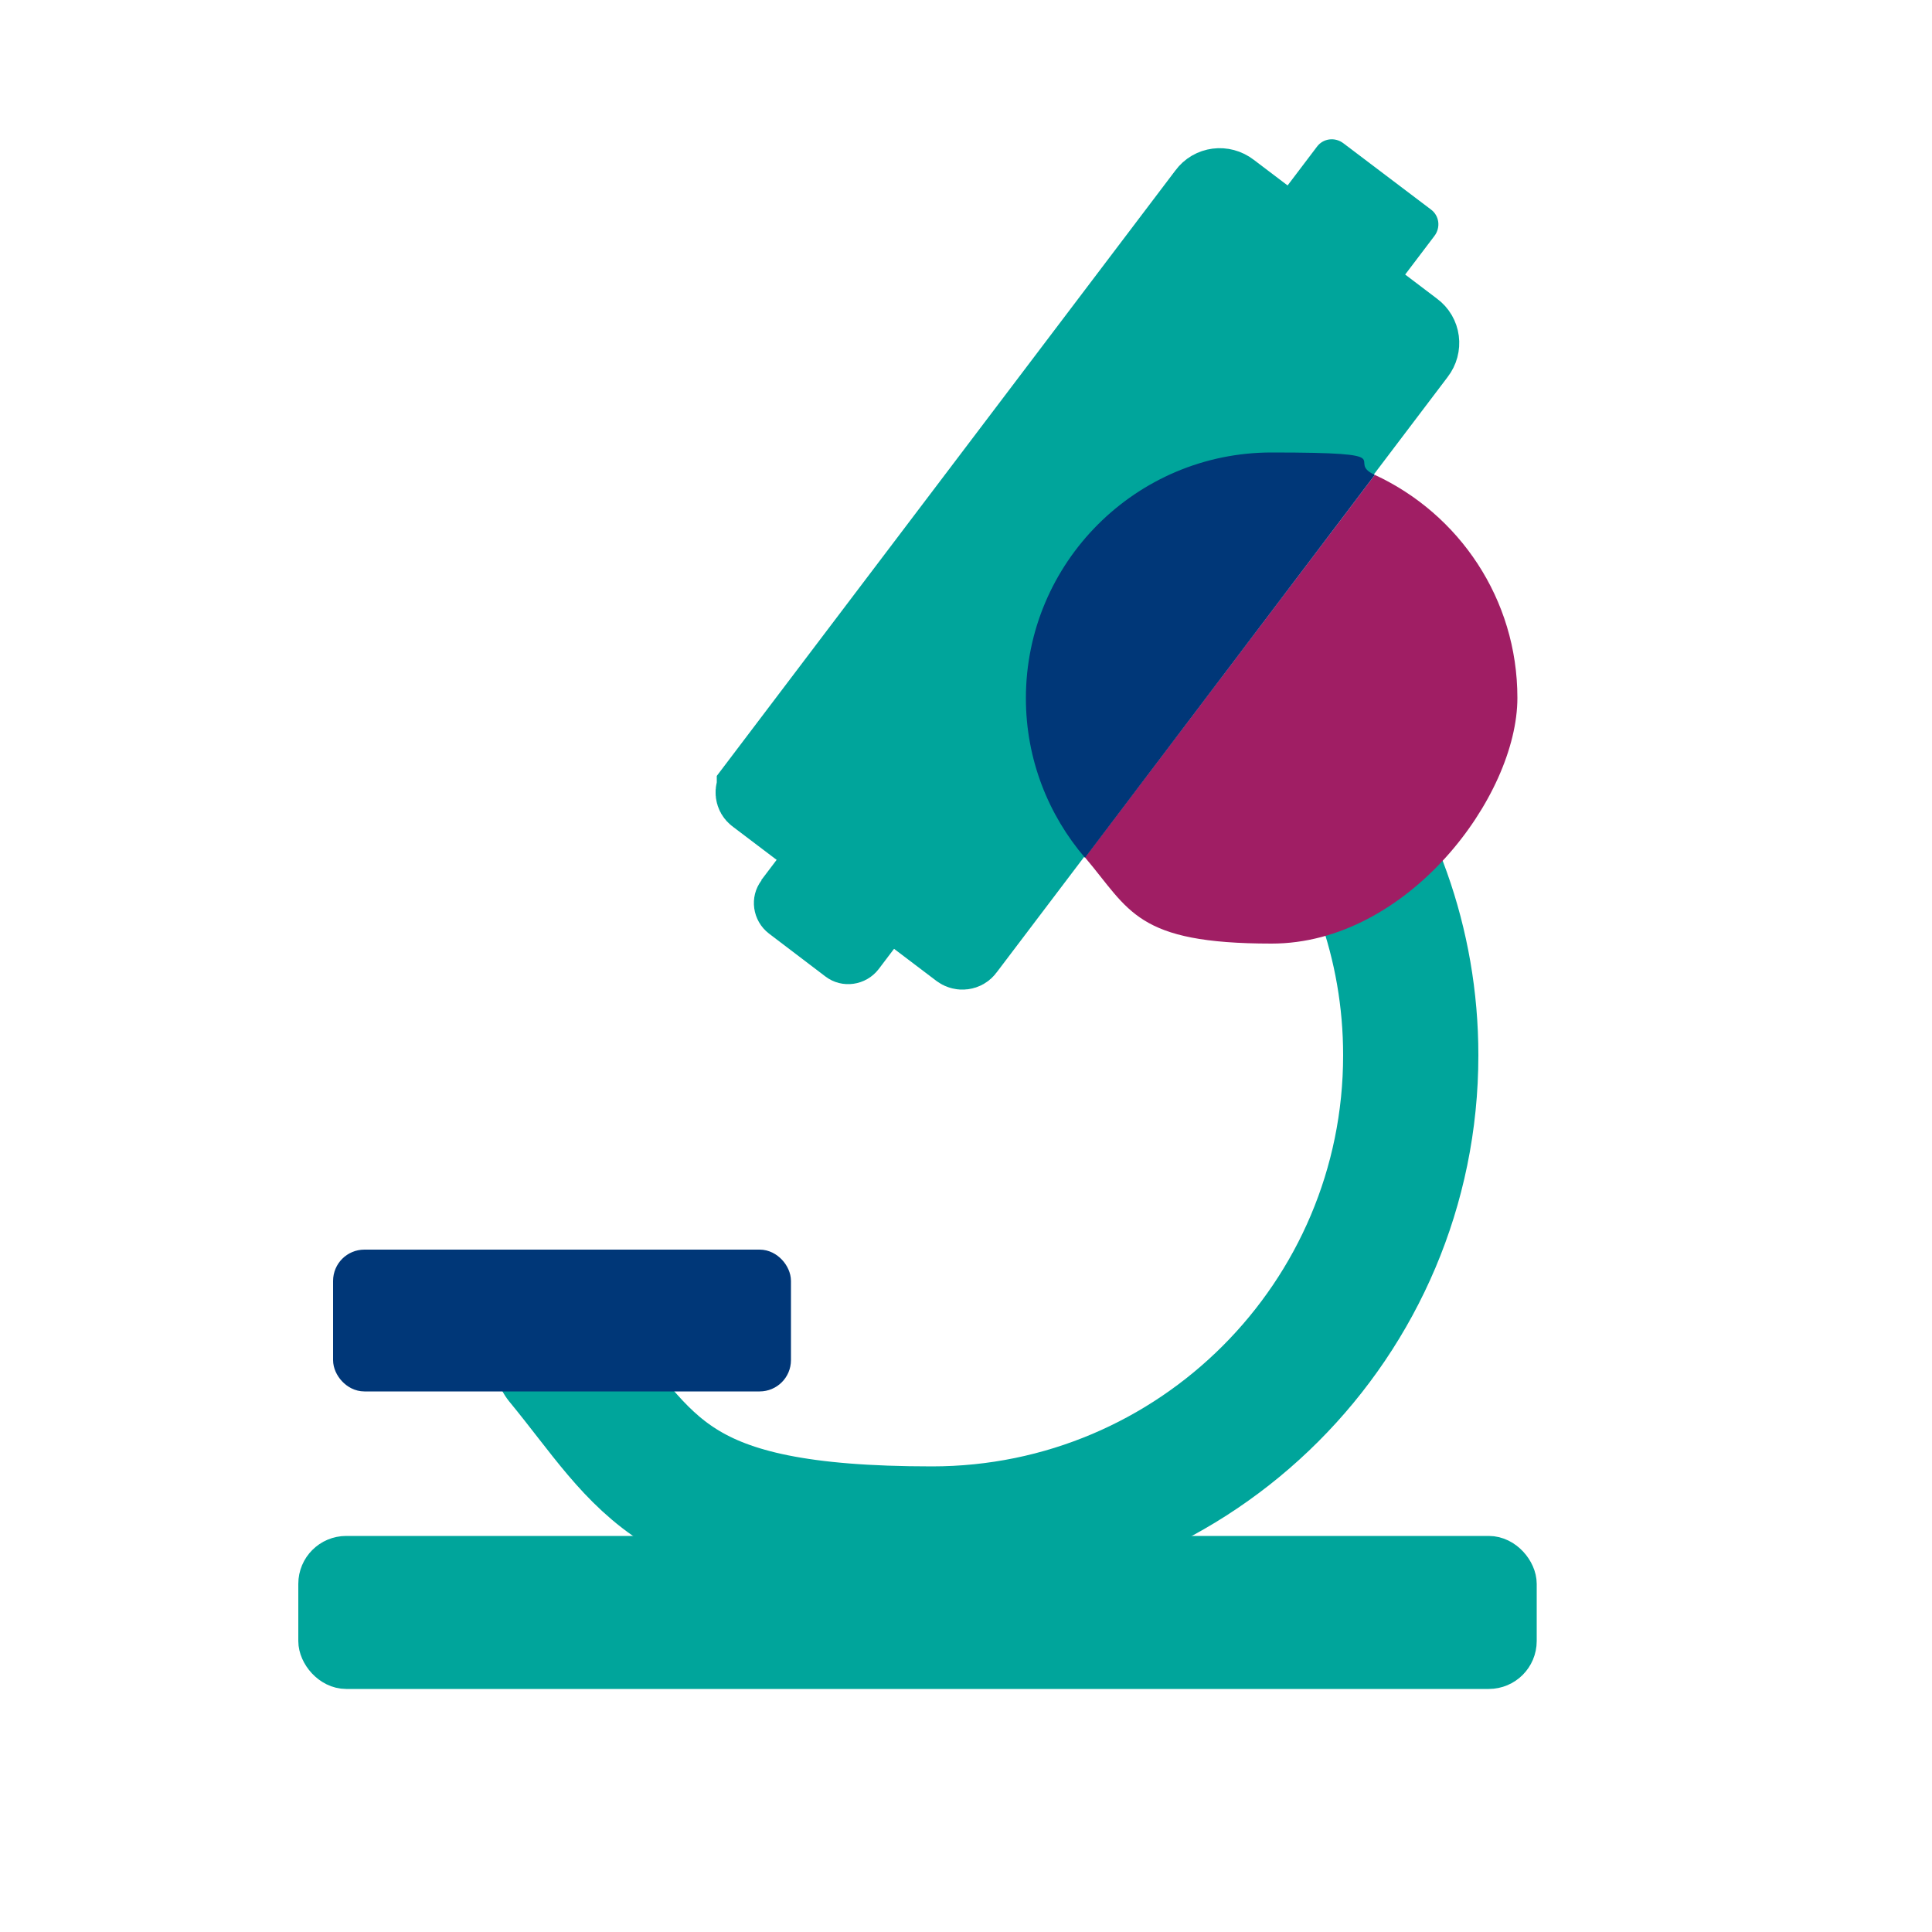
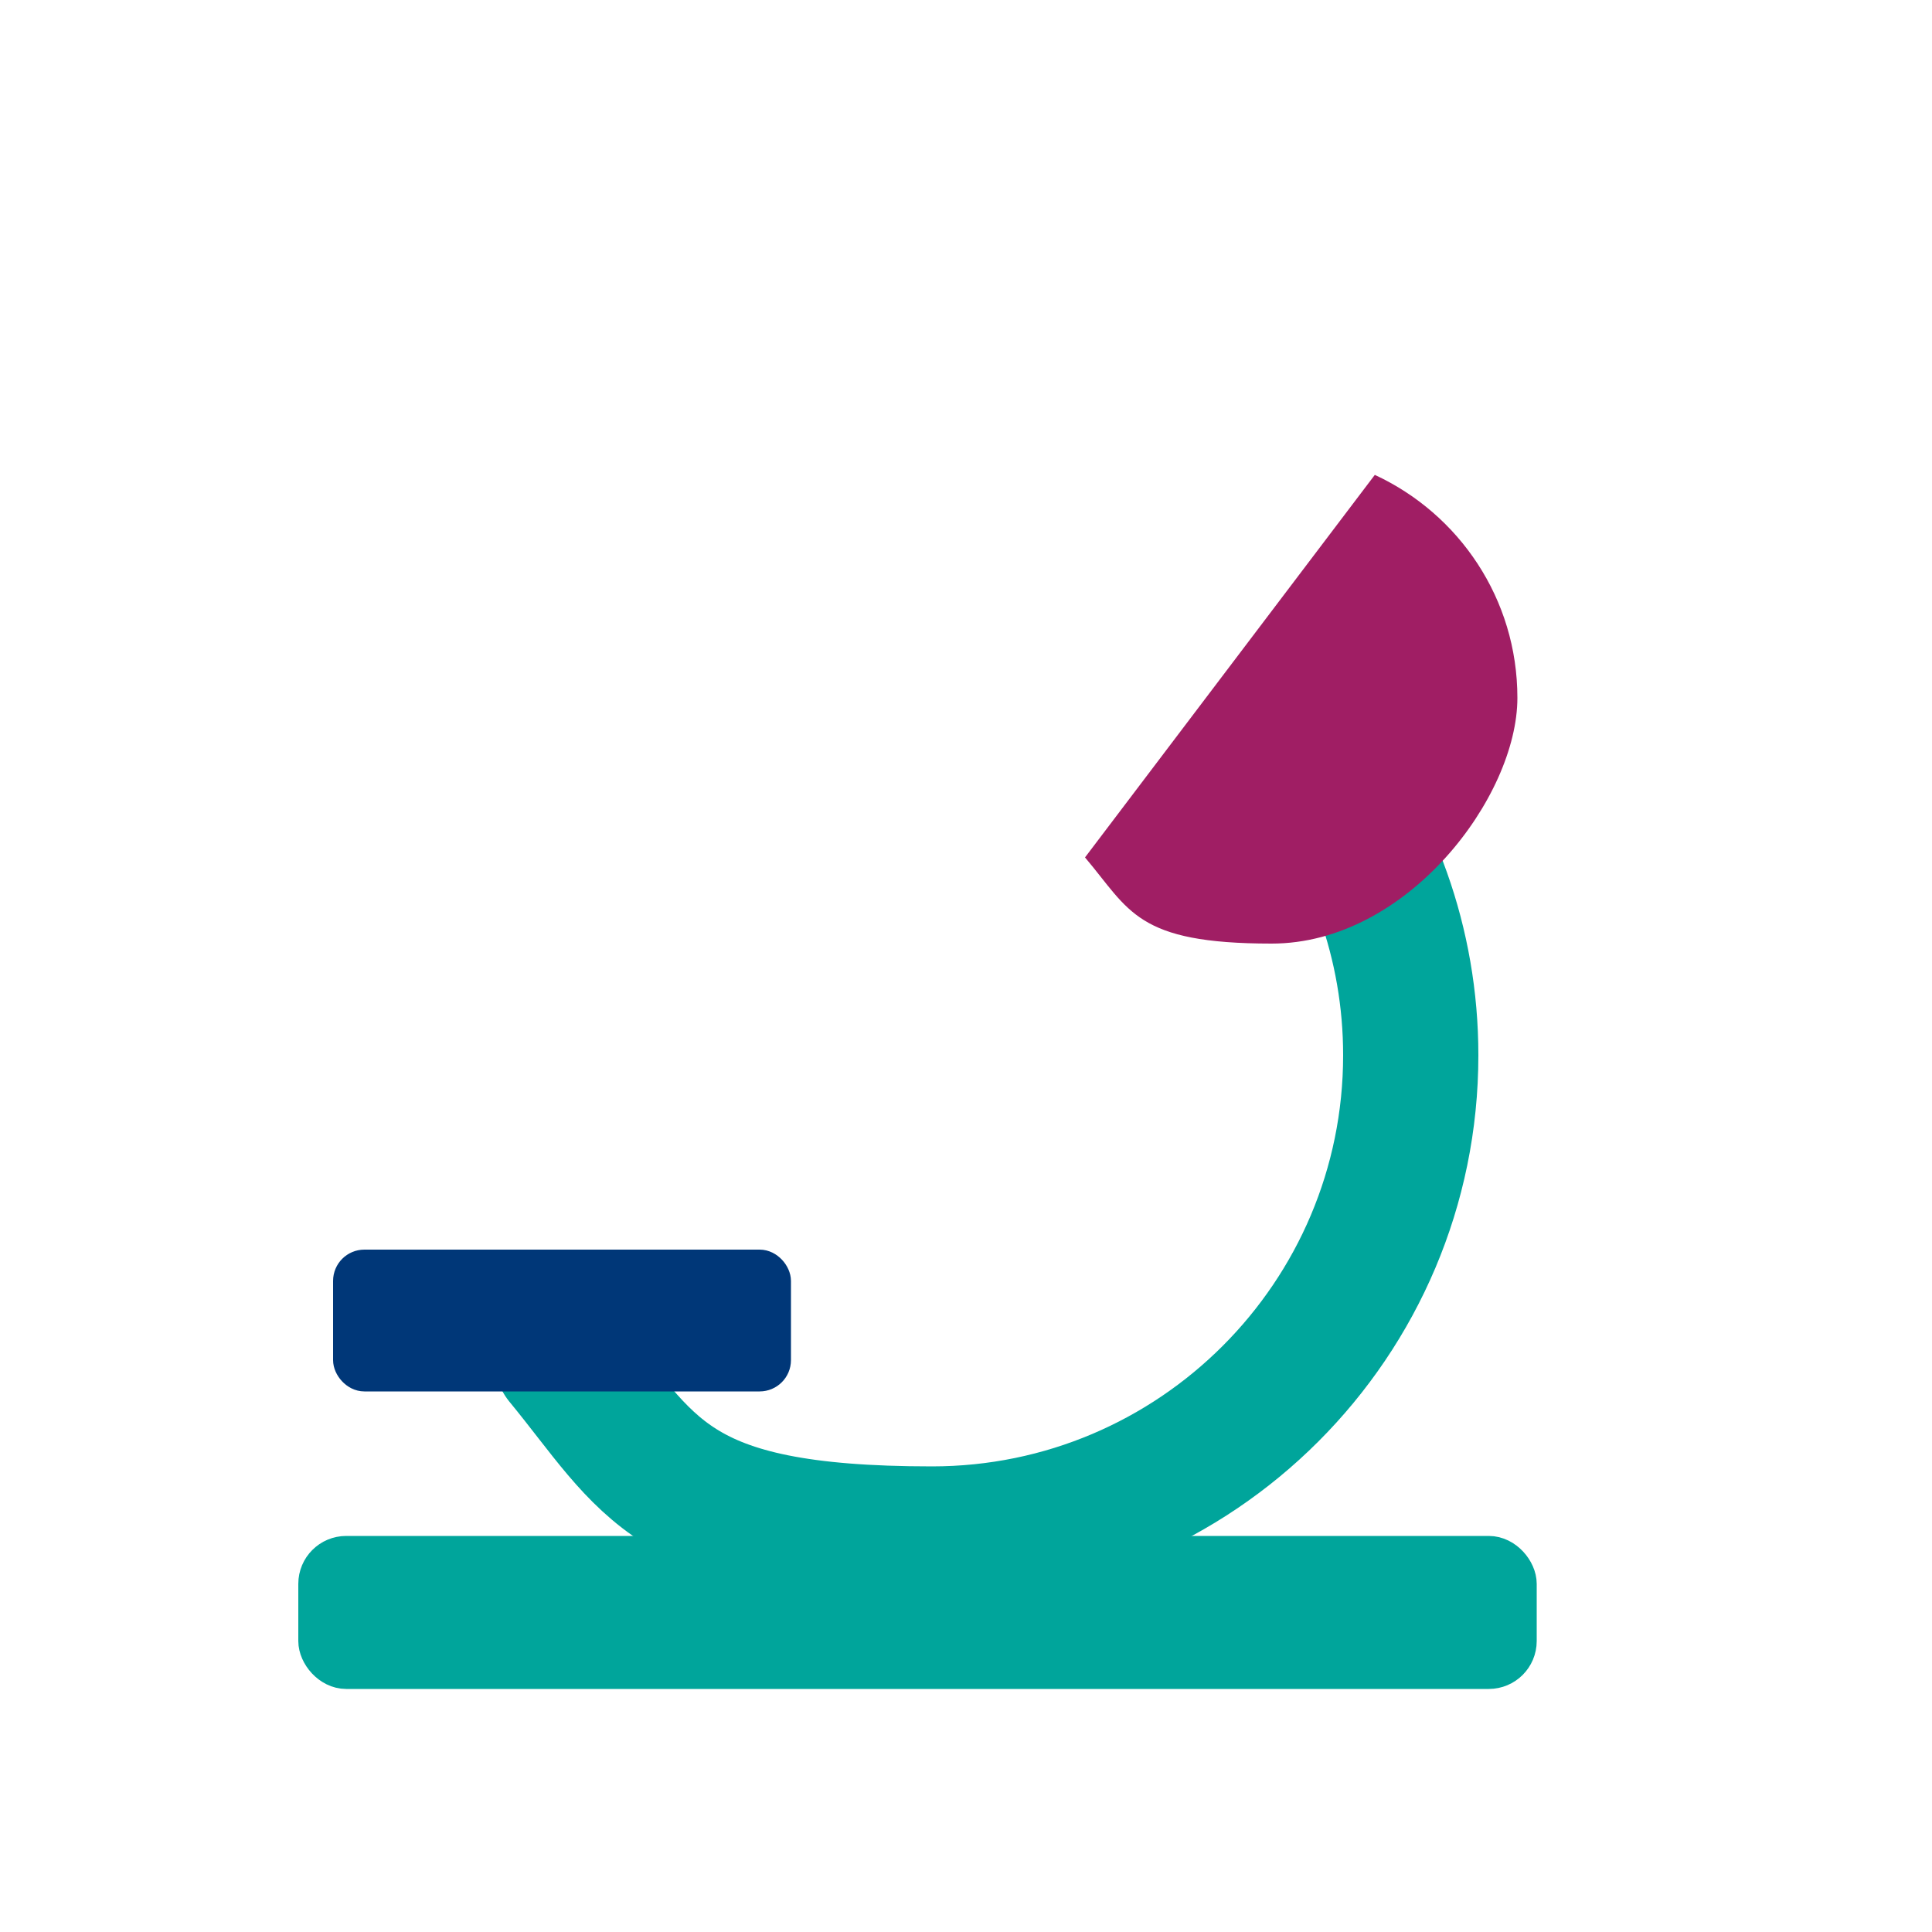
<svg xmlns="http://www.w3.org/2000/svg" id="Layer_1" version="1.1" viewBox="0 0 500 500">
  <defs>
    <style>
      .st0 {
        fill: #a01e64;
        isolation: isolate;
      }

      .st1 {
        stroke-width: 10px;
      }

      .st1, .st2, .st3 {
        stroke: #00a59b;
      }

      .st1, .st4, .st3 {
        fill: #00a59b;
      }

      .st1, .st5 {
        stroke-miterlimit: 10;
      }

      .st2 {
        fill: none;
        stroke-linecap: round;
        stroke-linejoin: round;
        stroke-width: 35px;
      }

      .st3 {
        stroke-miterlimit: 10;
        stroke-width: 19px;
      }

      .st5 {
        stroke: #003778;
        stroke-width: 6px;
      }

      .st5, .st6 {
        fill: #003778;
      }
    </style>
  </defs>
  <rect class="st1" x="82.2" y="402.5" width="310.5" height="29.6" rx="7.4" ry="7.4" />
  <path class="st2" d="M338.3,196.2c16.8,21.1,26.8,47.9,26.8,76.9,0,68.4-55.5,123.9-123.9,123.9s-73.1-17.7-95.8-45.3" />
-   <path class="st3" d="M195,204l116.8-154.2c1.6-2.2,4.7-2.6,6.9-.9l47.5,36c2.2,1.6,2.6,4.7.9,6.9l-116.8,154.2c-.5.7-1.5.8-2.2.3l-52.8-40c-.7-.5-.8-1.5-.3-2.2h0Z" />
-   <path class="st4" d="M197,227.8L340.8,38c1.6-2.2,4.7-2.6,6.9-.9l22.6,17.1c2.2,1.6,2.6,4.7.9,6.9l-143.8,189.7c-3.3,4.3-9.5,5.2-13.8,1.9l-14.6-11.1c-4.3-3.3-5.2-9.5-1.9-13.8h0Z" />
  <path class="st0" d="M355.8,122.9c21.8,10.1,36.9,32.1,36.9,57.7s-28.5,63.6-63.6,63.6-36.7-8.6-48.3-22.3" />
-   <path class="st6" d="M280.8,222c-9.5-11.1-15.3-25.5-15.3-41.3,0-35.1,28.5-63.6,63.6-63.6s18.6,2.1,26.7,5.8" />
  <rect class="st5" x="89.2" y="326.4" width="112.5" height="30.7" rx="5.1" ry="5.1" />
</svg>